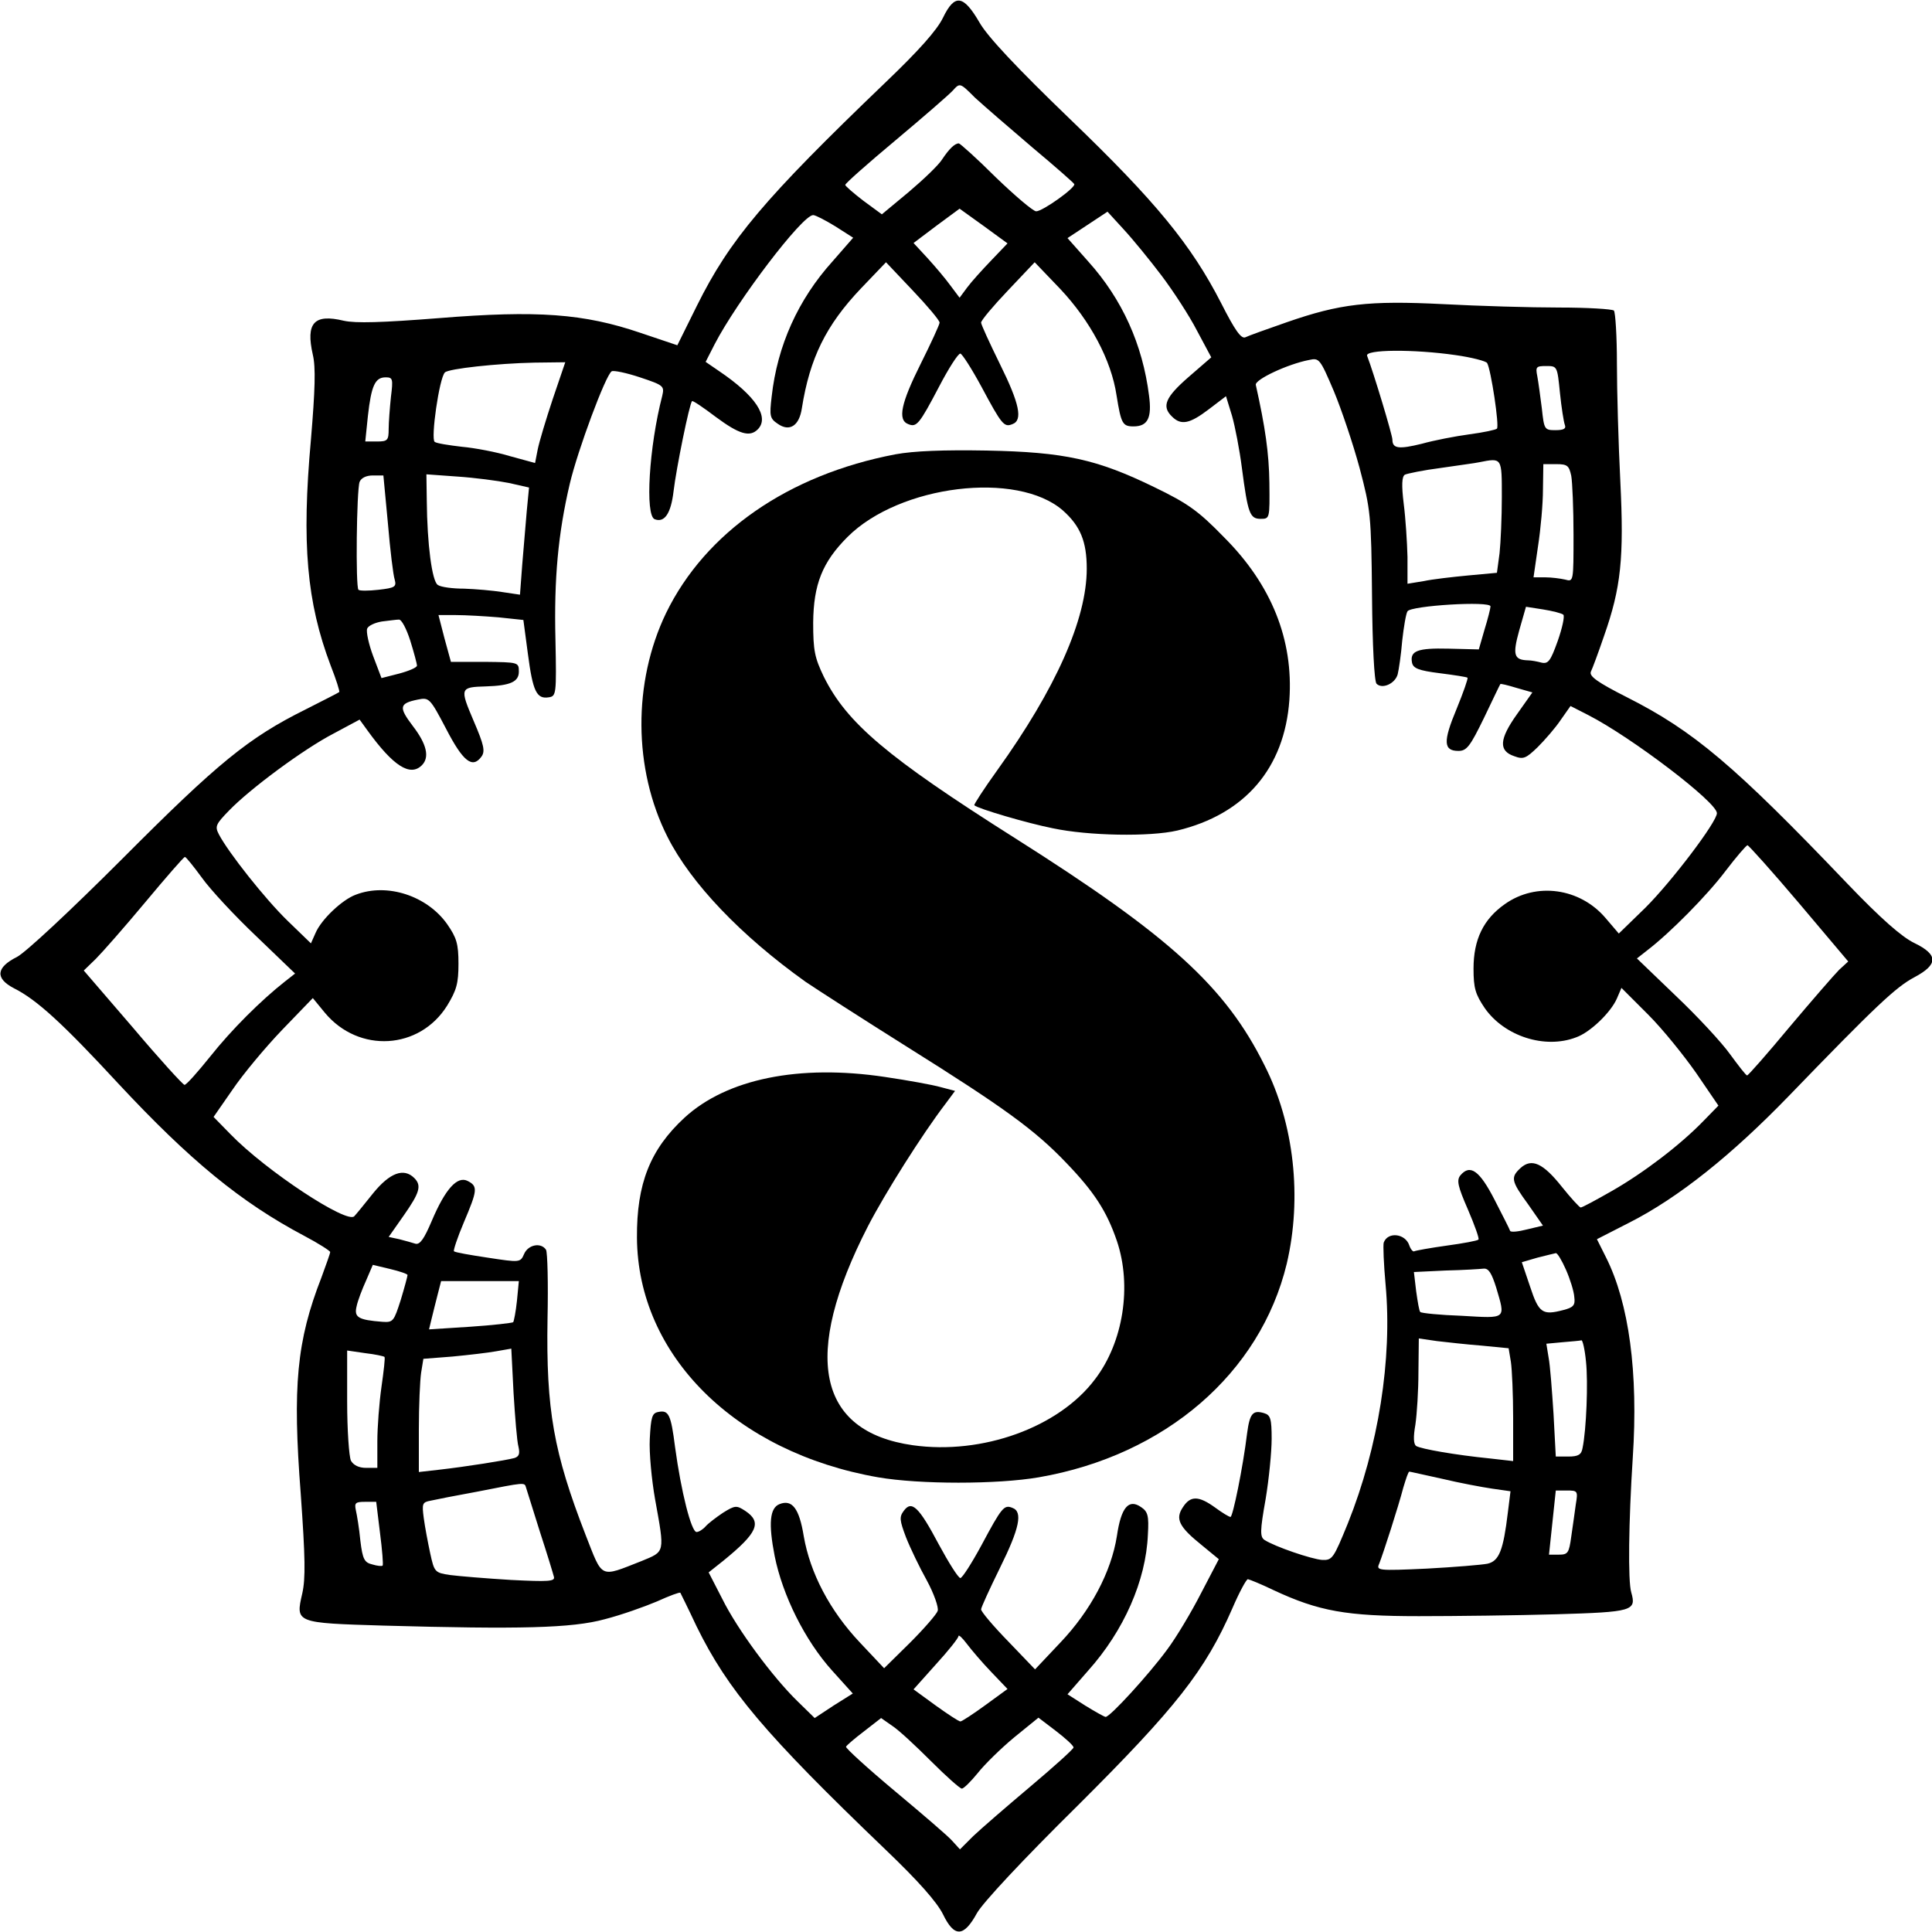
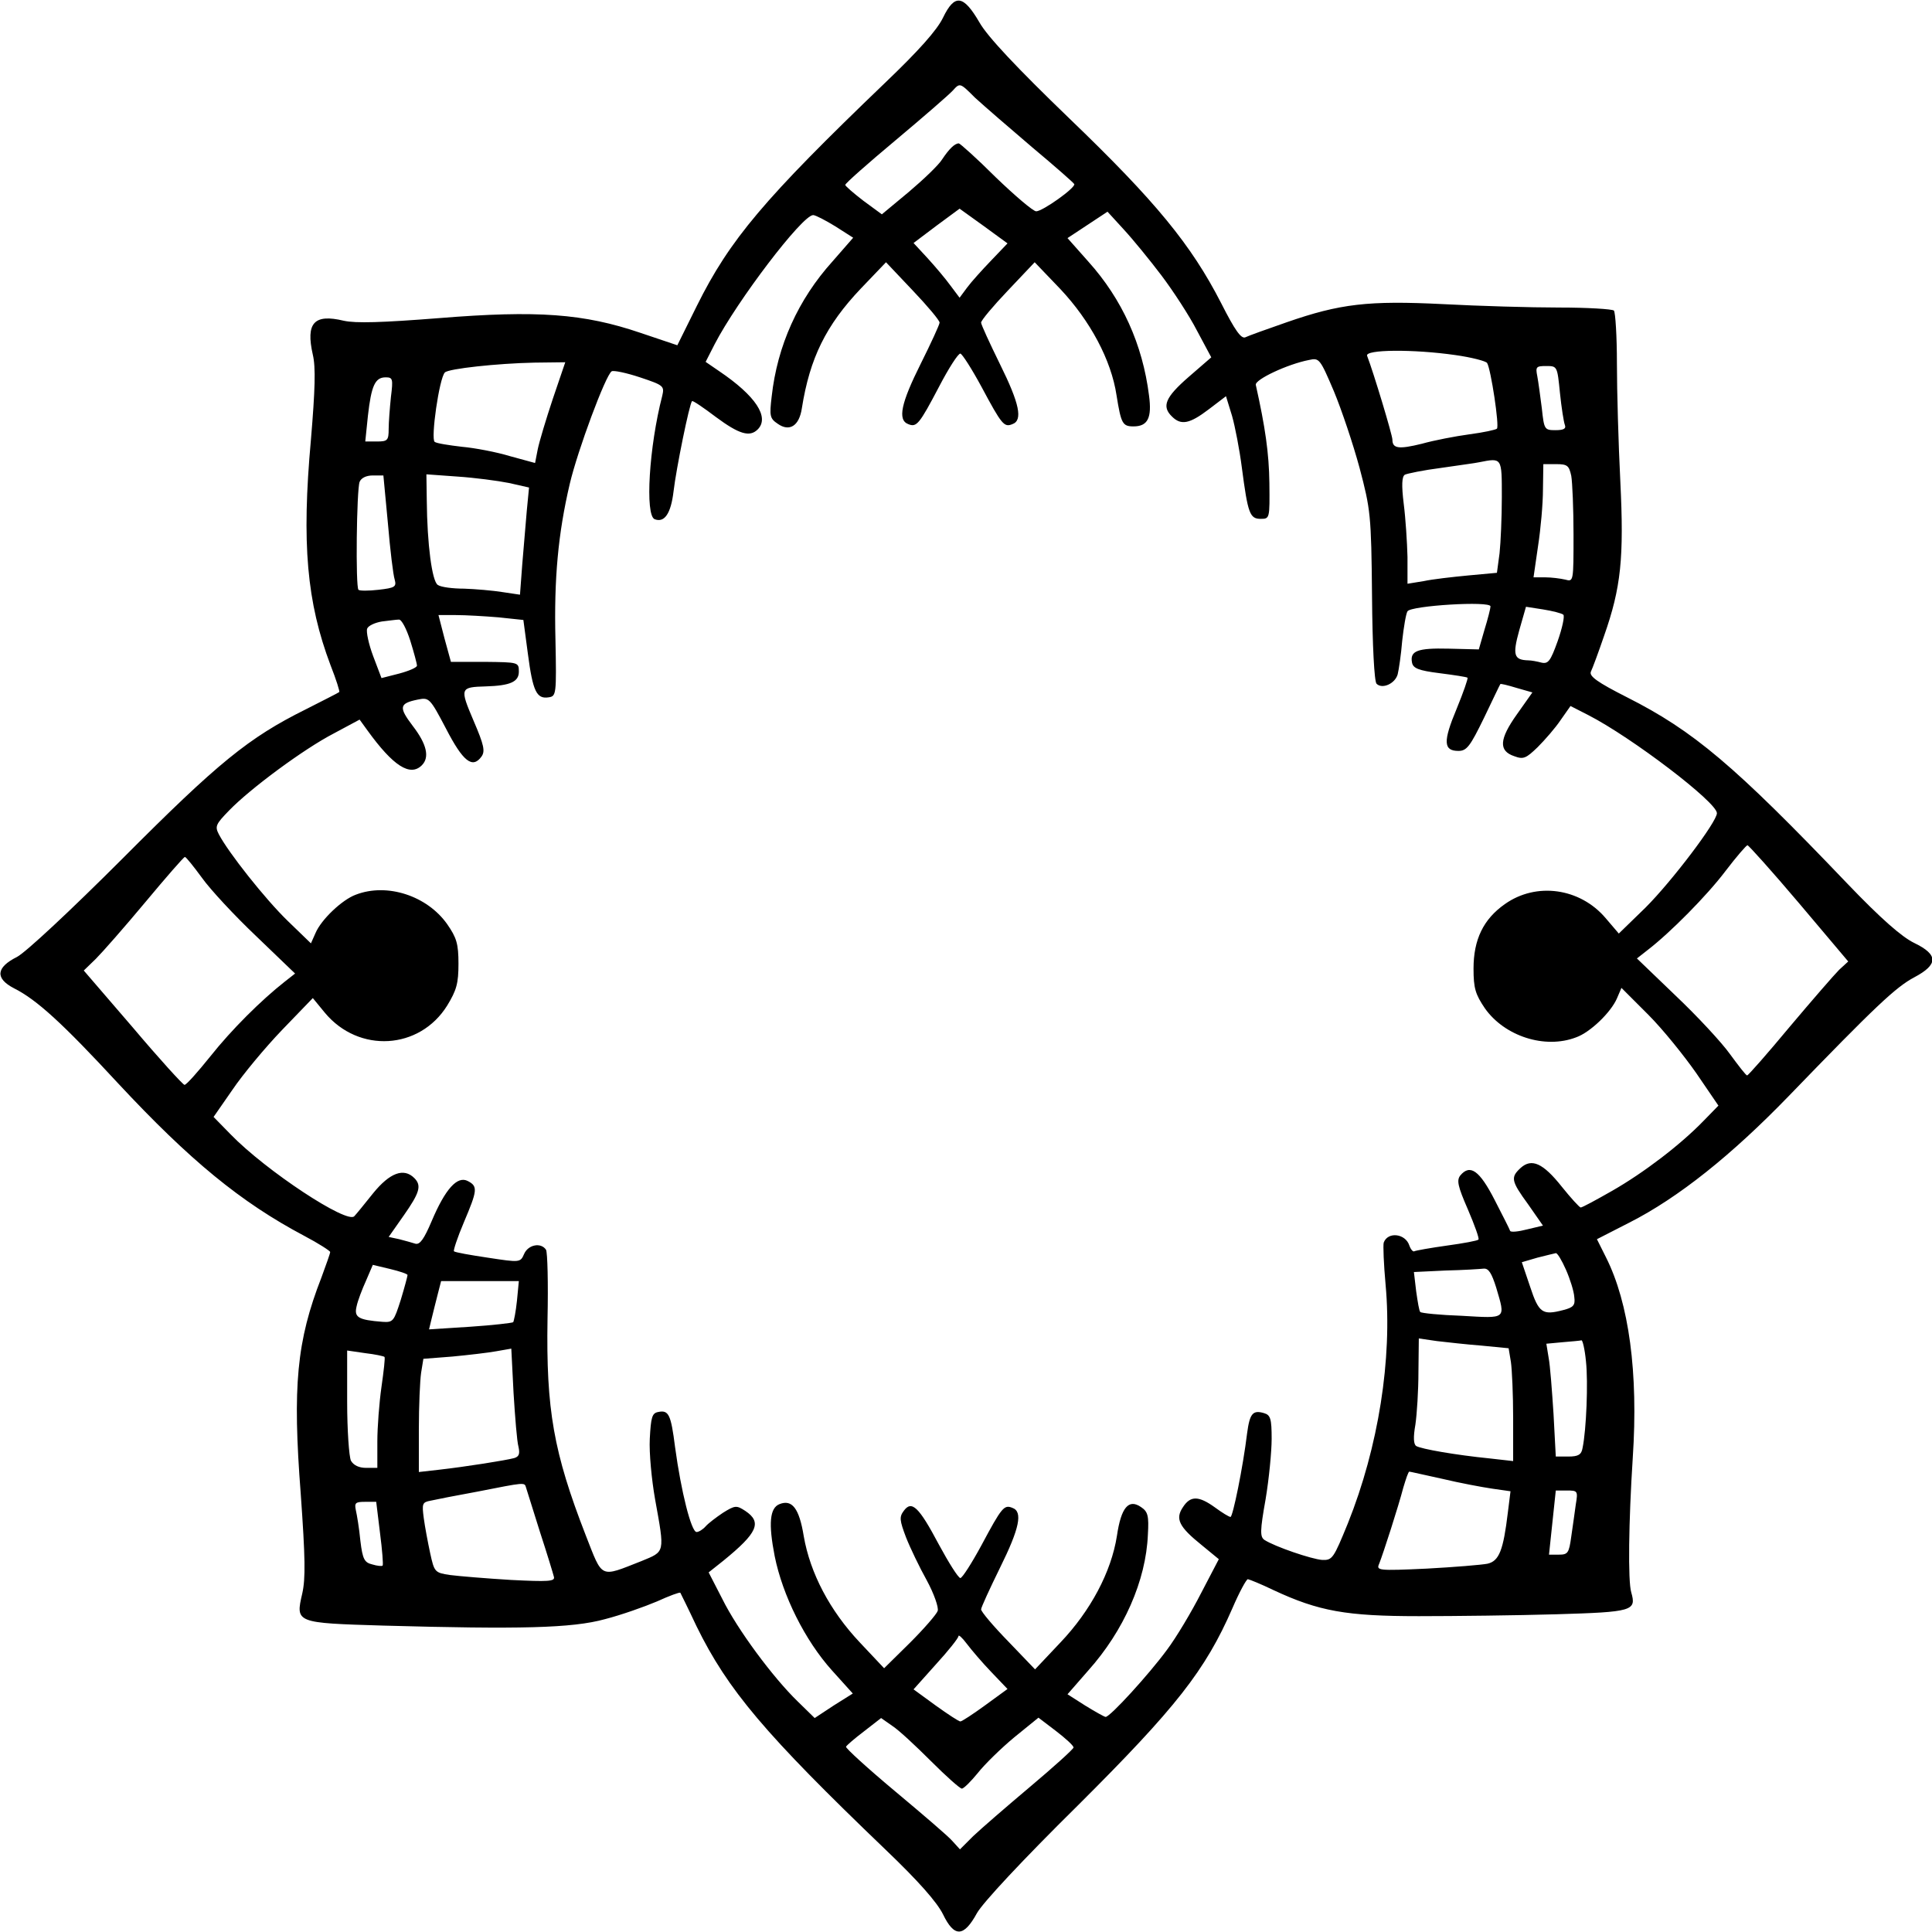
<svg xmlns="http://www.w3.org/2000/svg" version="1.0" width="512pt" height="512pt" viewBox="0 0 512 512" preserveAspectRatio="xMidYMid meet">
  <g transform="translate(0,512) scale(0.1,-0.1)" fill="#000000" stroke="none">
-     <path d="M2499 5073 c-16 -33 -64 -87 -154 -173 -320 -307 -411 -415 -498 -590 l-52 -105 -98 33 c-150 51 -273 60 -533 39 -153 -12 -221 -14 -253 -7 -79 19 -101 -6 -82 -90 8 -33 6 -94 -5 -225 -25 -276 -11 -431 52 -598 15 -38 25 -70 23 -71 -2 -2 -42 -22 -89 -46 -151 -75 -232 -141 -485 -395 -140 -140 -257 -249 -280 -261 -56 -28 -58 -57 -8 -83 60 -30 129 -93 276 -252 190 -204 325 -315 493 -404 38 -20 69 -40 69 -43 0 -4 -11 -34 -23 -67 -66 -169 -77 -289 -55 -574 12 -169 13 -224 4 -264 -18 -78 -18 -78 215 -85 361 -10 500 -7 587 17 43 11 105 33 138 47 33 15 60 25 62 23 1 -2 21 -42 43 -89 83 -169 181 -285 500 -591 89 -85 137 -140 153 -172 30 -62 55 -61 90 3 15 27 121 141 267 285 261 260 338 358 410 523 18 42 37 77 41 77 5 -1 35 -13 68 -29 120 -56 193 -69 385 -69 96 0 260 2 364 5 203 6 213 9 199 58 -9 30 -7 186 4 357 15 225 -10 410 -71 531 l-24 48 86 44 c130 66 271 179 422 335 230 238 284 289 333 315 64 34 64 60 0 91 -33 16 -88 64 -178 158 -299 313 -407 404 -583 493 -79 40 -101 56 -96 68 4 8 20 51 35 95 45 128 53 206 43 410 -5 99 -9 239 -9 312 0 72 -4 135 -8 140 -5 4 -70 8 -145 8 -76 0 -213 4 -307 9 -199 10 -274 1 -415 -48 -52 -18 -102 -36 -110 -40 -11 -4 -27 18 -64 91 -79 154 -173 269 -402 489 -139 134 -217 217 -238 254 -43 74 -66 77 -97 13z m236 -343 c61 -51 111 -95 112 -98 3 -10 -84 -72 -101 -72 -8 0 -56 41 -107 90 -50 50 -95 90 -98 90 -11 0 -26 -15 -44 -42 -9 -15 -50 -54 -89 -87 l-71 -59 -49 36 c-26 20 -48 39 -48 42 0 4 60 57 133 118 74 62 142 121 152 132 19 21 19 21 59 -19 23 -21 91 -80 151 -131z m-108 -300 c-24 -25 -53 -57 -64 -72 l-20 -27 -24 32 c-13 18 -40 50 -61 73 l-37 40 61 46 61 45 64 -46 63 -46 -43 -45z m451 -40 c31 -41 74 -107 94 -146 l38 -71 -60 -52 c-62 -54 -72 -78 -44 -105 24 -24 47 -19 97 19 l46 35 16 -52 c8 -28 20 -90 26 -137 16 -122 21 -136 50 -136 24 0 24 1 23 95 -1 79 -11 148 -36 260 -3 14 84 55 141 66 27 6 29 4 66 -83 20 -48 51 -140 68 -203 29 -110 31 -124 33 -339 1 -131 6 -227 12 -233 15 -15 49 0 56 25 3 12 9 52 12 89 4 36 10 72 14 78 9 15 220 28 220 13 0 -5 -7 -33 -16 -62 l-15 -52 -80 2 c-83 2 -103 -6 -97 -37 3 -15 17 -21 73 -28 39 -5 72 -10 74 -12 2 -2 -11 -39 -29 -83 -36 -86 -35 -111 5 -111 22 0 31 12 68 88 23 48 42 88 43 89 0 2 20 -3 43 -10 l42 -12 -41 -58 c-47 -66 -49 -97 -7 -111 24 -9 31 -6 62 24 19 19 47 51 61 72 l26 37 47 -24 c115 -59 341 -231 341 -260 0 -23 -119 -180 -189 -250 l-71 -69 -35 41 c-68 80 -184 96 -267 37 -57 -40 -83 -94 -83 -171 0 -52 5 -68 30 -105 52 -74 159 -109 242 -77 37 13 92 66 108 103 l12 28 71 -71 c39 -39 96 -110 128 -156 l58 -85 -40 -41 c-61 -63 -158 -137 -242 -185 -42 -24 -79 -44 -83 -44 -3 0 -26 25 -50 55 -50 63 -80 76 -109 50 -27 -25 -26 -34 20 -97 l39 -56 -42 -10 c-23 -6 -43 -8 -45 -4 -1 4 -20 41 -41 82 -40 78 -65 96 -91 65 -10 -13 -7 -28 20 -90 18 -42 31 -78 28 -80 -2 -3 -40 -10 -84 -16 -43 -6 -82 -13 -86 -15 -3 -2 -9 4 -13 15 -10 32 -57 38 -68 8 -2 -7 0 -57 5 -112 18 -196 -19 -430 -100 -632 -38 -93 -41 -98 -68 -97 -28 2 -125 35 -153 53 -12 8 -12 24 3 108 9 54 16 126 16 160 0 53 -3 63 -20 68 -30 9 -38 -1 -45 -53 -11 -91 -38 -222 -44 -222 -4 0 -22 11 -41 25 -43 31 -65 32 -85 1 -21 -31 -11 -52 50 -101 l45 -37 -47 -90 c-25 -49 -66 -118 -91 -151 -47 -64 -150 -177 -162 -177 -3 0 -28 14 -54 30 l-47 30 55 63 c94 105 153 238 158 360 3 50 0 61 -18 73 -33 23 -53 -1 -64 -76 -15 -96 -70 -199 -150 -283 l-67 -71 -71 74 c-40 41 -72 79 -72 85 0 5 23 55 50 110 52 105 61 149 33 159 -22 9 -28 2 -82 -99 -26 -48 -51 -87 -56 -87 -6 1 -31 41 -57 89 -53 100 -72 118 -93 89 -12 -16 -11 -25 6 -70 11 -28 36 -80 55 -114 19 -35 32 -72 29 -81 -3 -9 -36 -47 -73 -84 l-69 -68 -65 69 c-79 84 -131 183 -148 281 -12 74 -31 98 -64 85 -26 -10 -30 -51 -13 -138 21 -104 80 -223 152 -303 l55 -61 -51 -32 -50 -33 -45 44 c-66 64 -160 191 -200 272 l-36 70 39 31 c91 74 103 102 58 132 -23 15 -27 15 -59 -5 -18 -12 -39 -28 -46 -36 -7 -8 -18 -15 -24 -15 -14 0 -41 107 -57 225 -11 87 -17 99 -45 93 -16 -3 -19 -14 -22 -71 -2 -37 5 -109 14 -160 26 -144 27 -138 -36 -164 -112 -44 -102 -48 -148 69 -85 219 -105 332 -101 573 2 94 0 176 -4 183 -13 20 -47 14 -58 -11 -10 -23 -11 -23 -96 -10 -47 7 -87 14 -90 17 -2 2 9 36 26 76 36 85 38 96 11 110 -28 15 -60 -21 -96 -106 -20 -47 -31 -63 -43 -60 -9 3 -28 8 -43 12 l-28 6 40 57 c42 60 48 79 28 99 -28 28 -65 14 -109 -40 -23 -29 -46 -57 -50 -61 -18 -22 -234 120 -328 217 l-45 46 50 72 c27 40 86 111 131 158 l82 85 32 -39 c90 -108 251 -98 324 19 25 41 30 59 30 111 0 53 -5 69 -30 105 -53 75 -159 110 -242 78 -36 -13 -92 -66 -107 -102 l-12 -27 -61 59 c-60 58 -158 182 -183 230 -11 21 -8 27 27 63 56 58 198 163 277 204 l69 37 21 -29 c68 -94 113 -123 144 -92 21 21 13 56 -24 104 -38 50 -36 60 13 70 30 6 32 5 75 -77 45 -87 70 -107 94 -74 10 14 7 30 -21 95 -37 87 -36 89 33 91 64 2 87 12 87 39 0 25 -1 25 -90 26 l-90 0 -17 62 -16 62 46 0 c26 0 77 -3 113 -6 l66 -7 12 -90 c13 -99 23 -120 55 -115 20 3 21 7 18 153 -4 161 7 281 38 413 21 89 95 288 111 298 5 3 39 -4 75 -16 63 -21 65 -23 59 -49 -35 -135 -46 -317 -20 -327 26 -10 43 15 50 74 7 60 42 232 49 239 2 2 30 -17 63 -42 62 -46 90 -54 111 -33 32 32 -5 89 -103 155 l-35 24 24 47 c59 114 232 342 261 342 6 0 33 -14 59 -30 l47 -30 -55 -63 c-91 -101 -146 -223 -161 -358 -6 -51 -5 -58 16 -72 31 -22 57 -6 64 41 21 133 64 220 156 317 l67 70 71 -75 c39 -41 71 -79 71 -85 0 -5 -23 -55 -50 -109 -52 -104 -62 -149 -33 -160 22 -9 29 -1 82 100 25 48 50 87 56 87 5 -1 30 -40 56 -88 54 -101 60 -108 82 -99 28 10 19 54 -33 159 -27 55 -50 105 -50 110 0 6 32 44 71 85 l71 75 68 -71 c79 -84 135 -188 149 -282 12 -75 16 -82 45 -82 38 0 49 23 41 82 -17 135 -71 255 -161 355 l-55 62 53 35 53 35 43 -47 c24 -26 69 -81 100 -122z m779 -211 c43 -6 81 -16 84 -21 10 -16 33 -168 26 -174 -3 -3 -35 -10 -73 -15 -37 -5 -94 -16 -126 -25 -61 -15 -78 -13 -78 11 0 12 -50 178 -67 222 -7 17 123 18 234 2z m-2392 -116 c-18 -54 -36 -114 -40 -134 l-7 -36 -66 18 c-36 11 -94 22 -128 25 -34 4 -67 9 -72 13 -11 7 12 169 27 184 10 10 139 24 237 26 l82 1 -33 -97z m2669 16 c4 -39 10 -77 13 -85 4 -10 -3 -14 -25 -14 -29 0 -30 2 -36 58 -4 31 -9 69 -12 85 -5 25 -3 27 24 27 29 0 29 -1 36 -71z m-3098 -11 c-3 -29 -6 -68 -6 -85 0 -30 -3 -33 -31 -33 l-31 0 7 68 c9 80 19 102 47 102 19 0 20 -4 14 -52z m2944 -265 c0 -54 -3 -121 -6 -149 l-7 -52 -76 -7 c-42 -4 -95 -10 -118 -15 l-43 -7 0 71 c-1 39 -5 102 -10 141 -6 49 -5 72 3 77 6 3 49 12 96 18 47 7 93 13 101 15 61 12 60 13 60 -92z m184 56 c3 -17 6 -88 6 -156 0 -125 0 -125 -22 -119 -13 3 -37 6 -53 6 l-31 0 12 83 c7 45 13 112 13 150 l1 67 34 0 c30 0 34 -4 40 -31z m-3136 -126 c6 -71 14 -137 18 -149 5 -19 1 -22 -43 -27 -26 -3 -50 -3 -53 0 -8 7 -5 265 3 286 4 10 17 17 35 17 l28 0 12 -127z m321 107 l53 -12 -6 -62 c-3 -33 -8 -97 -12 -142 l-6 -80 -47 7 c-25 4 -71 8 -101 9 -30 0 -62 4 -70 10 -15 10 -28 107 -29 224 l-1 69 83 -6 c45 -3 106 -11 136 -17z m2794 -349 c4 -4 -3 -36 -15 -70 -19 -53 -25 -61 -43 -57 -11 3 -27 6 -35 6 -38 1 -42 14 -24 79 l18 63 45 -7 c25 -4 49 -10 54 -14z m-3056 -68 c10 -32 18 -62 18 -67 0 -5 -21 -14 -47 -21 l-47 -12 -22 58 c-12 32 -19 65 -16 73 3 8 21 16 39 19 18 2 38 5 45 5 7 1 20 -24 30 -55z m3681 -697 l130 -154 -24 -22 c-13 -13 -72 -81 -131 -151 -59 -71 -110 -129 -113 -129 -3 0 -23 26 -45 56 -22 31 -87 101 -144 155 l-103 99 28 22 c60 46 158 145 207 210 29 38 55 68 58 68 3 0 65 -69 137 -154z m-4233 68 c22 -31 87 -101 144 -155 l103 -99 -28 -22 c-61 -48 -140 -126 -197 -198 -33 -41 -63 -75 -68 -75 -4 0 -66 68 -137 152 l-130 151 32 31 c17 17 76 84 131 150 55 66 102 120 105 120 3 0 23 -25 45 -55z m3615 -1039 c11 -25 21 -57 22 -72 3 -22 -2 -28 -30 -35 -54 -14 -64 -8 -87 62 l-22 65 41 12 c23 6 45 11 49 12 4 1 16 -19 27 -44z m-3070 -14 c0 -3 -8 -33 -18 -66 -18 -56 -20 -60 -48 -58 -65 5 -76 12 -69 41 3 15 15 46 25 68 l18 42 46 -11 c25 -6 46 -13 46 -16z m2885 -33 c25 -85 29 -82 -91 -75 -58 2 -107 7 -110 10 -3 2 -7 27 -11 55 l-6 51 84 4 c46 1 92 4 101 5 13 1 21 -12 33 -50z m-2595 -35 c-3 -29 -8 -54 -10 -57 -3 -2 -54 -8 -114 -12 l-109 -7 7 29 c4 16 11 45 16 64 l9 35 103 0 103 0 -5 -52z m2556 -119 l72 -7 6 -36 c3 -20 6 -87 6 -149 l0 -114 -62 7 c-90 9 -182 25 -195 33 -7 5 -8 23 -2 57 4 28 8 90 8 139 l1 89 48 -7 c26 -3 79 -9 118 -12z m277 -42 c6 -55 1 -181 -9 -229 -3 -18 -11 -23 -38 -23 l-33 0 -6 113 c-4 61 -9 129 -13 149 l-6 37 43 4 c24 2 47 4 50 5 3 1 9 -24 12 -56z m-2829 -226 c4 -18 2 -26 -11 -30 -22 -6 -129 -23 -200 -31 l-53 -6 0 113 c0 62 3 130 6 150 l6 37 77 6 c42 4 94 10 116 14 l40 7 6 -118 c4 -64 9 -128 13 -142z m-355 238 c2 -2 -2 -37 -8 -79 -6 -42 -11 -107 -11 -145 l0 -70 -30 0 c-19 0 -33 7 -40 19 -5 11 -10 81 -10 156 l0 136 48 -7 c26 -3 49 -8 51 -10z m2803 -323 c46 -11 105 -22 132 -26 l49 -7 -7 -56 c-12 -100 -23 -129 -54 -136 -15 -3 -87 -9 -161 -13 -130 -6 -134 -5 -126 13 11 28 51 152 64 202 7 23 13 42 16 42 2 0 41 -9 87 -19z m-2428 -23 c2 -7 19 -60 37 -118 19 -58 35 -111 37 -119 3 -12 -15 -13 -114 -8 -66 4 -138 10 -161 13 -41 6 -42 8 -53 58 -6 28 -14 70 -17 93 -5 38 -4 42 18 46 13 3 69 14 124 24 127 25 125 25 129 11z m2782 -45 c-3 -21 -8 -59 -12 -85 -6 -44 -9 -48 -33 -48 l-26 0 9 85 9 85 29 0 c29 0 30 -1 24 -37z m-3169 -75 c6 -46 9 -85 7 -87 -2 -2 -14 -1 -27 3 -21 5 -26 13 -32 63 -3 32 -9 68 -12 81 -4 19 -1 22 24 22 l30 0 10 -82z m1620 -369 l43 -45 -59 -43 c-33 -24 -62 -43 -66 -43 -4 0 -33 19 -65 42 l-59 43 59 66 c33 36 60 70 60 75 0 5 10 -4 22 -20 12 -16 41 -50 65 -75z m-160 -236 c40 -40 77 -73 82 -73 5 0 24 19 42 41 18 23 62 66 97 95 l64 52 46 -35 c26 -20 47 -39 47 -44 0 -4 -52 -51 -115 -104 -63 -53 -131 -112 -151 -131 l-35 -35 -20 22 c-10 12 -79 71 -152 132 -73 61 -131 114 -130 118 2 4 23 22 48 41 l45 35 30 -21 c17 -11 62 -53 102 -93z" />
-     <path d="M2373 3916 c-284 -54 -504 -207 -608 -421 -88 -183 -87 -413 4 -593 62 -123 195 -262 366 -384 28 -19 149 -97 270 -173 257 -161 338 -220 421 -307 74 -77 107 -128 134 -207 40 -119 17 -268 -58 -366 -96 -128 -299 -201 -483 -175 -253 36 -295 237 -119 580 46 89 144 244 205 324 l26 35 -38 10 c-21 6 -87 18 -148 27 -227 34 -419 -5 -531 -108 -91 -84 -127 -175 -126 -318 2 -312 261 -569 639 -635 110 -19 316 -19 426 0 335 58 587 276 657 566 41 174 20 371 -59 526 -104 209 -252 343 -663 603 -338 214 -444 304 -505 427 -24 50 -28 69 -28 143 1 101 24 160 91 227 138 138 450 176 571 70 46 -41 63 -82 63 -154 0 -134 -82 -318 -237 -534 -36 -50 -63 -92 -61 -93 9 -9 142 -48 208 -61 94 -20 257 -23 330 -6 179 43 284 165 297 346 11 159 -47 305 -173 431 -68 70 -96 90 -185 133 -152 74 -238 93 -444 97 -115 2 -193 -1 -242 -10z" />
+     <path d="M2499 5073 c-16 -33 -64 -87 -154 -173 -320 -307 -411 -415 -498 -590 l-52 -105 -98 33 c-150 51 -273 60 -533 39 -153 -12 -221 -14 -253 -7 -79 19 -101 -6 -82 -90 8 -33 6 -94 -5 -225 -25 -276 -11 -431 52 -598 15 -38 25 -70 23 -71 -2 -2 -42 -22 -89 -46 -151 -75 -232 -141 -485 -395 -140 -140 -257 -249 -280 -261 -56 -28 -58 -57 -8 -83 60 -30 129 -93 276 -252 190 -204 325 -315 493 -404 38 -20 69 -40 69 -43 0 -4 -11 -34 -23 -67 -66 -169 -77 -289 -55 -574 12 -169 13 -224 4 -264 -18 -78 -18 -78 215 -85 361 -10 500 -7 587 17 43 11 105 33 138 47 33 15 60 25 62 23 1 -2 21 -42 43 -89 83 -169 181 -285 500 -591 89 -85 137 -140 153 -172 30 -62 55 -61 90 3 15 27 121 141 267 285 261 260 338 358 410 523 18 42 37 77 41 77 5 -1 35 -13 68 -29 120 -56 193 -69 385 -69 96 0 260 2 364 5 203 6 213 9 199 58 -9 30 -7 186 4 357 15 225 -10 410 -71 531 l-24 48 86 44 c130 66 271 179 422 335 230 238 284 289 333 315 64 34 64 60 0 91 -33 16 -88 64 -178 158 -299 313 -407 404 -583 493 -79 40 -101 56 -96 68 4 8 20 51 35 95 45 128 53 206 43 410 -5 99 -9 239 -9 312 0 72 -4 135 -8 140 -5 4 -70 8 -145 8 -76 0 -213 4 -307 9 -199 10 -274 1 -415 -48 -52 -18 -102 -36 -110 -40 -11 -4 -27 18 -64 91 -79 154 -173 269 -402 489 -139 134 -217 217 -238 254 -43 74 -66 77 -97 13z m236 -343 c61 -51 111 -95 112 -98 3 -10 -84 -72 -101 -72 -8 0 -56 41 -107 90 -50 50 -95 90 -98 90 -11 0 -26 -15 -44 -42 -9 -15 -50 -54 -89 -87 l-71 -59 -49 36 c-26 20 -48 39 -48 42 0 4 60 57 133 118 74 62 142 121 152 132 19 21 19 21 59 -19 23 -21 91 -80 151 -131z m-108 -300 c-24 -25 -53 -57 -64 -72 l-20 -27 -24 32 c-13 18 -40 50 -61 73 l-37 40 61 46 61 45 64 -46 63 -46 -43 -45z m451 -40 c31 -41 74 -107 94 -146 l38 -71 -60 -52 c-62 -54 -72 -78 -44 -105 24 -24 47 -19 97 19 l46 35 16 -52 c8 -28 20 -90 26 -137 16 -122 21 -136 50 -136 24 0 24 1 23 95 -1 79 -11 148 -36 260 -3 14 84 55 141 66 27 6 29 4 66 -83 20 -48 51 -140 68 -203 29 -110 31 -124 33 -339 1 -131 6 -227 12 -233 15 -15 49 0 56 25 3 12 9 52 12 89 4 36 10 72 14 78 9 15 220 28 220 13 0 -5 -7 -33 -16 -62 l-15 -52 -80 2 c-83 2 -103 -6 -97 -37 3 -15 17 -21 73 -28 39 -5 72 -10 74 -12 2 -2 -11 -39 -29 -83 -36 -86 -35 -111 5 -111 22 0 31 12 68 88 23 48 42 88 43 89 0 2 20 -3 43 -10 l42 -12 -41 -58 c-47 -66 -49 -97 -7 -111 24 -9 31 -6 62 24 19 19 47 51 61 72 l26 37 47 -24 c115 -59 341 -231 341 -260 0 -23 -119 -180 -189 -250 l-71 -69 -35 41 c-68 80 -184 96 -267 37 -57 -40 -83 -94 -83 -171 0 -52 5 -68 30 -105 52 -74 159 -109 242 -77 37 13 92 66 108 103 l12 28 71 -71 c39 -39 96 -110 128 -156 l58 -85 -40 -41 c-61 -63 -158 -137 -242 -185 -42 -24 -79 -44 -83 -44 -3 0 -26 25 -50 55 -50 63 -80 76 -109 50 -27 -25 -26 -34 20 -97 l39 -56 -42 -10 c-23 -6 -43 -8 -45 -4 -1 4 -20 41 -41 82 -40 78 -65 96 -91 65 -10 -13 -7 -28 20 -90 18 -42 31 -78 28 -80 -2 -3 -40 -10 -84 -16 -43 -6 -82 -13 -86 -15 -3 -2 -9 4 -13 15 -10 32 -57 38 -68 8 -2 -7 0 -57 5 -112 18 -196 -19 -430 -100 -632 -38 -93 -41 -98 -68 -97 -28 2 -125 35 -153 53 -12 8 -12 24 3 108 9 54 16 126 16 160 0 53 -3 63 -20 68 -30 9 -38 -1 -45 -53 -11 -91 -38 -222 -44 -222 -4 0 -22 11 -41 25 -43 31 -65 32 -85 1 -21 -31 -11 -52 50 -101 l45 -37 -47 -90 c-25 -49 -66 -118 -91 -151 -47 -64 -150 -177 -162 -177 -3 0 -28 14 -54 30 l-47 30 55 63 c94 105 153 238 158 360 3 50 0 61 -18 73 -33 23 -53 -1 -64 -76 -15 -96 -70 -199 -150 -283 l-67 -71 -71 74 c-40 41 -72 79 -72 85 0 5 23 55 50 110 52 105 61 149 33 159 -22 9 -28 2 -82 -99 -26 -48 -51 -87 -56 -87 -6 1 -31 41 -57 89 -53 100 -72 118 -93 89 -12 -16 -11 -25 6 -70 11 -28 36 -80 55 -114 19 -35 32 -72 29 -81 -3 -9 -36 -47 -73 -84 l-69 -68 -65 69 c-79 84 -131 183 -148 281 -12 74 -31 98 -64 85 -26 -10 -30 -51 -13 -138 21 -104 80 -223 152 -303 l55 -61 -51 -32 -50 -33 -45 44 c-66 64 -160 191 -200 272 l-36 70 39 31 c91 74 103 102 58 132 -23 15 -27 15 -59 -5 -18 -12 -39 -28 -46 -36 -7 -8 -18 -15 -24 -15 -14 0 -41 107 -57 225 -11 87 -17 99 -45 93 -16 -3 -19 -14 -22 -71 -2 -37 5 -109 14 -160 26 -144 27 -138 -36 -164 -112 -44 -102 -48 -148 69 -85 219 -105 332 -101 573 2 94 0 176 -4 183 -13 20 -47 14 -58 -11 -10 -23 -11 -23 -96 -10 -47 7 -87 14 -90 17 -2 2 9 36 26 76 36 85 38 96 11 110 -28 15 -60 -21 -96 -106 -20 -47 -31 -63 -43 -60 -9 3 -28 8 -43 12 l-28 6 40 57 c42 60 48 79 28 99 -28 28 -65 14 -109 -40 -23 -29 -46 -57 -50 -61 -18 -22 -234 120 -328 217 l-45 46 50 72 c27 40 86 111 131 158 l82 85 32 -39 c90 -108 251 -98 324 19 25 41 30 59 30 111 0 53 -5 69 -30 105 -53 75 -159 110 -242 78 -36 -13 -92 -66 -107 -102 l-12 -27 -61 59 c-60 58 -158 182 -183 230 -11 21 -8 27 27 63 56 58 198 163 277 204 l69 37 21 -29 c68 -94 113 -123 144 -92 21 21 13 56 -24 104 -38 50 -36 60 13 70 30 6 32 5 75 -77 45 -87 70 -107 94 -74 10 14 7 30 -21 95 -37 87 -36 89 33 91 64 2 87 12 87 39 0 25 -1 25 -90 26 l-90 0 -17 62 -16 62 46 0 c26 0 77 -3 113 -6 l66 -7 12 -90 c13 -99 23 -120 55 -115 20 3 21 7 18 153 -4 161 7 281 38 413 21 89 95 288 111 298 5 3 39 -4 75 -16 63 -21 65 -23 59 -49 -35 -135 -46 -317 -20 -327 26 -10 43 15 50 74 7 60 42 232 49 239 2 2 30 -17 63 -42 62 -46 90 -54 111 -33 32 32 -5 89 -103 155 l-35 24 24 47 c59 114 232 342 261 342 6 0 33 -14 59 -30 l47 -30 -55 -63 c-91 -101 -146 -223 -161 -358 -6 -51 -5 -58 16 -72 31 -22 57 -6 64 41 21 133 64 220 156 317 l67 70 71 -75 c39 -41 71 -79 71 -85 0 -5 -23 -55 -50 -109 -52 -104 -62 -149 -33 -160 22 -9 29 -1 82 100 25 48 50 87 56 87 5 -1 30 -40 56 -88 54 -101 60 -108 82 -99 28 10 19 54 -33 159 -27 55 -50 105 -50 110 0 6 32 44 71 85 l71 75 68 -71 c79 -84 135 -188 149 -282 12 -75 16 -82 45 -82 38 0 49 23 41 82 -17 135 -71 255 -161 355 l-55 62 53 35 53 35 43 -47 c24 -26 69 -81 100 -122z m779 -211 c43 -6 81 -16 84 -21 10 -16 33 -168 26 -174 -3 -3 -35 -10 -73 -15 -37 -5 -94 -16 -126 -25 -61 -15 -78 -13 -78 11 0 12 -50 178 -67 222 -7 17 123 18 234 2z m-2392 -116 c-18 -54 -36 -114 -40 -134 l-7 -36 -66 18 c-36 11 -94 22 -128 25 -34 4 -67 9 -72 13 -11 7 12 169 27 184 10 10 139 24 237 26 l82 1 -33 -97z m2669 16 c4 -39 10 -77 13 -85 4 -10 -3 -14 -25 -14 -29 0 -30 2 -36 58 -4 31 -9 69 -12 85 -5 25 -3 27 24 27 29 0 29 -1 36 -71z m-3098 -11 c-3 -29 -6 -68 -6 -85 0 -30 -3 -33 -31 -33 l-31 0 7 68 c9 80 19 102 47 102 19 0 20 -4 14 -52z m2944 -265 c0 -54 -3 -121 -6 -149 l-7 -52 -76 -7 c-42 -4 -95 -10 -118 -15 l-43 -7 0 71 c-1 39 -5 102 -10 141 -6 49 -5 72 3 77 6 3 49 12 96 18 47 7 93 13 101 15 61 12 60 13 60 -92z m184 56 c3 -17 6 -88 6 -156 0 -125 0 -125 -22 -119 -13 3 -37 6 -53 6 l-31 0 12 83 c7 45 13 112 13 150 l1 67 34 0 c30 0 34 -4 40 -31z m-3136 -126 c6 -71 14 -137 18 -149 5 -19 1 -22 -43 -27 -26 -3 -50 -3 -53 0 -8 7 -5 265 3 286 4 10 17 17 35 17 l28 0 12 -127z m321 107 l53 -12 -6 -62 c-3 -33 -8 -97 -12 -142 l-6 -80 -47 7 c-25 4 -71 8 -101 9 -30 0 -62 4 -70 10 -15 10 -28 107 -29 224 l-1 69 83 -6 c45 -3 106 -11 136 -17z m2794 -349 c4 -4 -3 -36 -15 -70 -19 -53 -25 -61 -43 -57 -11 3 -27 6 -35 6 -38 1 -42 14 -24 79 l18 63 45 -7 c25 -4 49 -10 54 -14z m-3056 -68 c10 -32 18 -62 18 -67 0 -5 -21 -14 -47 -21 l-47 -12 -22 58 c-12 32 -19 65 -16 73 3 8 21 16 39 19 18 2 38 5 45 5 7 1 20 -24 30 -55z m3681 -697 l130 -154 -24 -22 c-13 -13 -72 -81 -131 -151 -59 -71 -110 -129 -113 -129 -3 0 -23 26 -45 56 -22 31 -87 101 -144 155 l-103 99 28 22 c60 46 158 145 207 210 29 38 55 68 58 68 3 0 65 -69 137 -154z m-4233 68 c22 -31 87 -101 144 -155 l103 -99 -28 -22 c-61 -48 -140 -126 -197 -198 -33 -41 -63 -75 -68 -75 -4 0 -66 68 -137 152 l-130 151 32 31 c17 17 76 84 131 150 55 66 102 120 105 120 3 0 23 -25 45 -55z m3615 -1039 c11 -25 21 -57 22 -72 3 -22 -2 -28 -30 -35 -54 -14 -64 -8 -87 62 l-22 65 41 12 c23 6 45 11 49 12 4 1 16 -19 27 -44z m-3070 -14 c0 -3 -8 -33 -18 -66 -18 -56 -20 -60 -48 -58 -65 5 -76 12 -69 41 3 15 15 46 25 68 l18 42 46 -11 c25 -6 46 -13 46 -16z m2885 -33 c25 -85 29 -82 -91 -75 -58 2 -107 7 -110 10 -3 2 -7 27 -11 55 l-6 51 84 4 c46 1 92 4 101 5 13 1 21 -12 33 -50z m-2595 -35 c-3 -29 -8 -54 -10 -57 -3 -2 -54 -8 -114 -12 l-109 -7 7 29 c4 16 11 45 16 64 l9 35 103 0 103 0 -5 -52z m2556 -119 l72 -7 6 -36 c3 -20 6 -87 6 -149 l0 -114 -62 7 c-90 9 -182 25 -195 33 -7 5 -8 23 -2 57 4 28 8 90 8 139 l1 89 48 -7 c26 -3 79 -9 118 -12z m277 -42 c6 -55 1 -181 -9 -229 -3 -18 -11 -23 -38 -23 l-33 0 -6 113 c-4 61 -9 129 -13 149 l-6 37 43 4 c24 2 47 4 50 5 3 1 9 -24 12 -56z m-2829 -226 c4 -18 2 -26 -11 -30 -22 -6 -129 -23 -200 -31 l-53 -6 0 113 c0 62 3 130 6 150 l6 37 77 6 c42 4 94 10 116 14 l40 7 6 -118 c4 -64 9 -128 13 -142z m-355 238 c2 -2 -2 -37 -8 -79 -6 -42 -11 -107 -11 -145 l0 -70 -30 0 c-19 0 -33 7 -40 19 -5 11 -10 81 -10 156 l0 136 48 -7 c26 -3 49 -8 51 -10z m2803 -323 c46 -11 105 -22 132 -26 l49 -7 -7 -56 c-12 -100 -23 -129 -54 -136 -15 -3 -87 -9 -161 -13 -130 -6 -134 -5 -126 13 11 28 51 152 64 202 7 23 13 42 16 42 2 0 41 -9 87 -19m-2428 -23 c2 -7 19 -60 37 -118 19 -58 35 -111 37 -119 3 -12 -15 -13 -114 -8 -66 4 -138 10 -161 13 -41 6 -42 8 -53 58 -6 28 -14 70 -17 93 -5 38 -4 42 18 46 13 3 69 14 124 24 127 25 125 25 129 11z m2782 -45 c-3 -21 -8 -59 -12 -85 -6 -44 -9 -48 -33 -48 l-26 0 9 85 9 85 29 0 c29 0 30 -1 24 -37z m-3169 -75 c6 -46 9 -85 7 -87 -2 -2 -14 -1 -27 3 -21 5 -26 13 -32 63 -3 32 -9 68 -12 81 -4 19 -1 22 24 22 l30 0 10 -82z m1620 -369 l43 -45 -59 -43 c-33 -24 -62 -43 -66 -43 -4 0 -33 19 -65 42 l-59 43 59 66 c33 36 60 70 60 75 0 5 10 -4 22 -20 12 -16 41 -50 65 -75z m-160 -236 c40 -40 77 -73 82 -73 5 0 24 19 42 41 18 23 62 66 97 95 l64 52 46 -35 c26 -20 47 -39 47 -44 0 -4 -52 -51 -115 -104 -63 -53 -131 -112 -151 -131 l-35 -35 -20 22 c-10 12 -79 71 -152 132 -73 61 -131 114 -130 118 2 4 23 22 48 41 l45 35 30 -21 c17 -11 62 -53 102 -93z" />
  </g>
</svg>